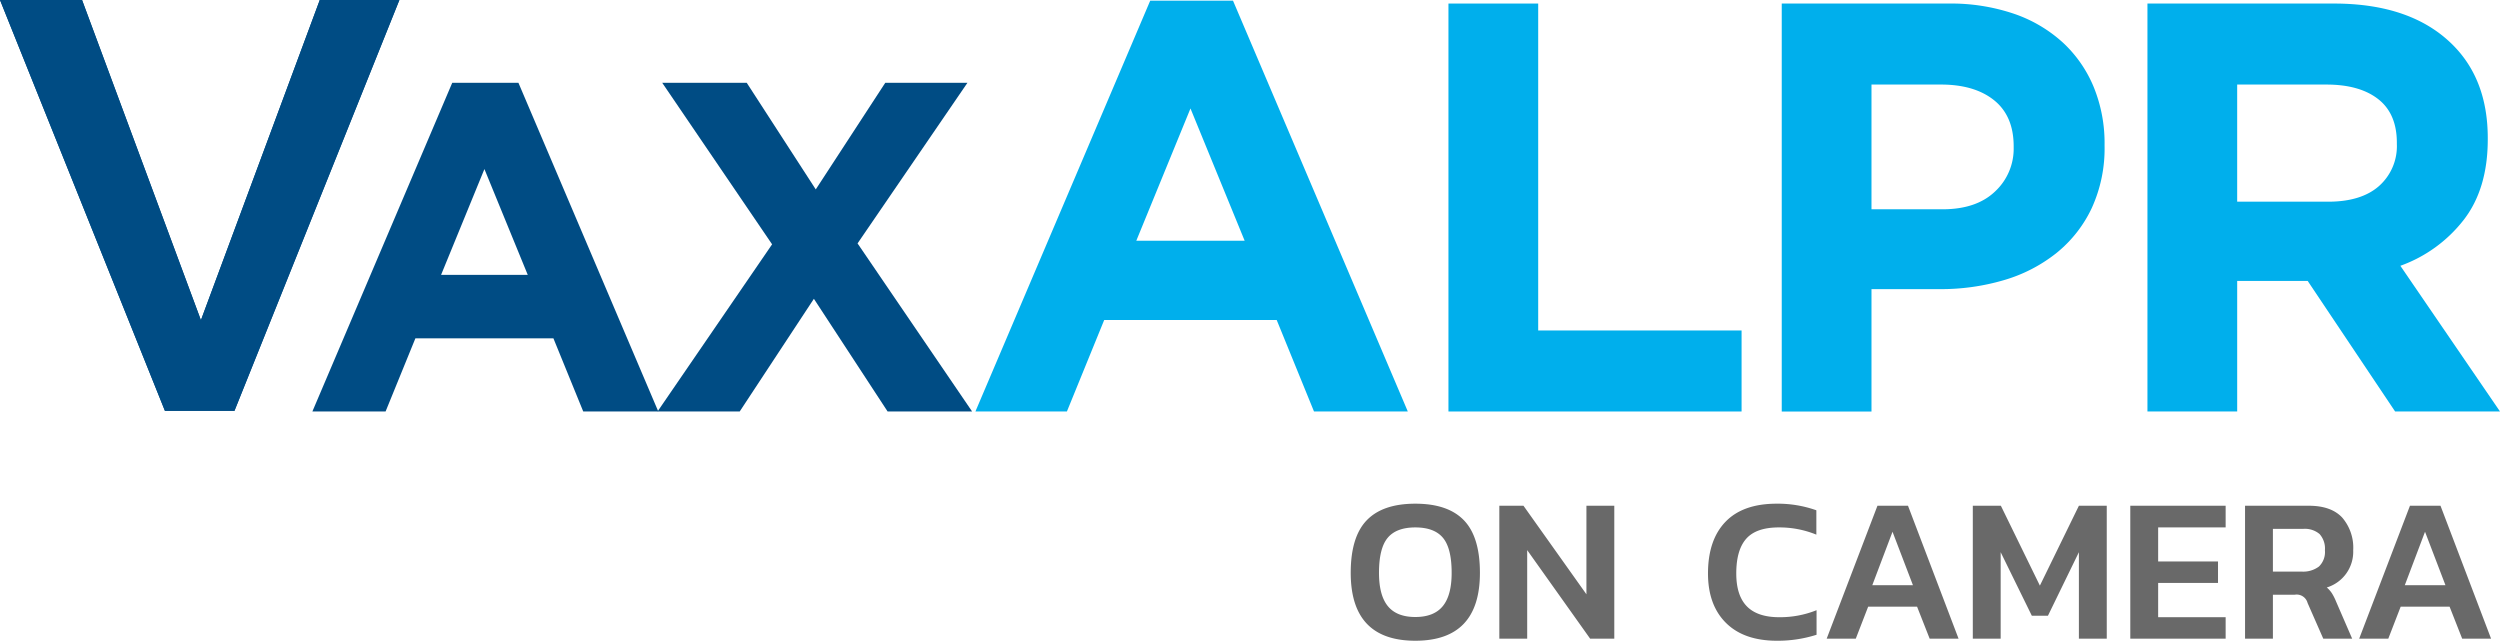
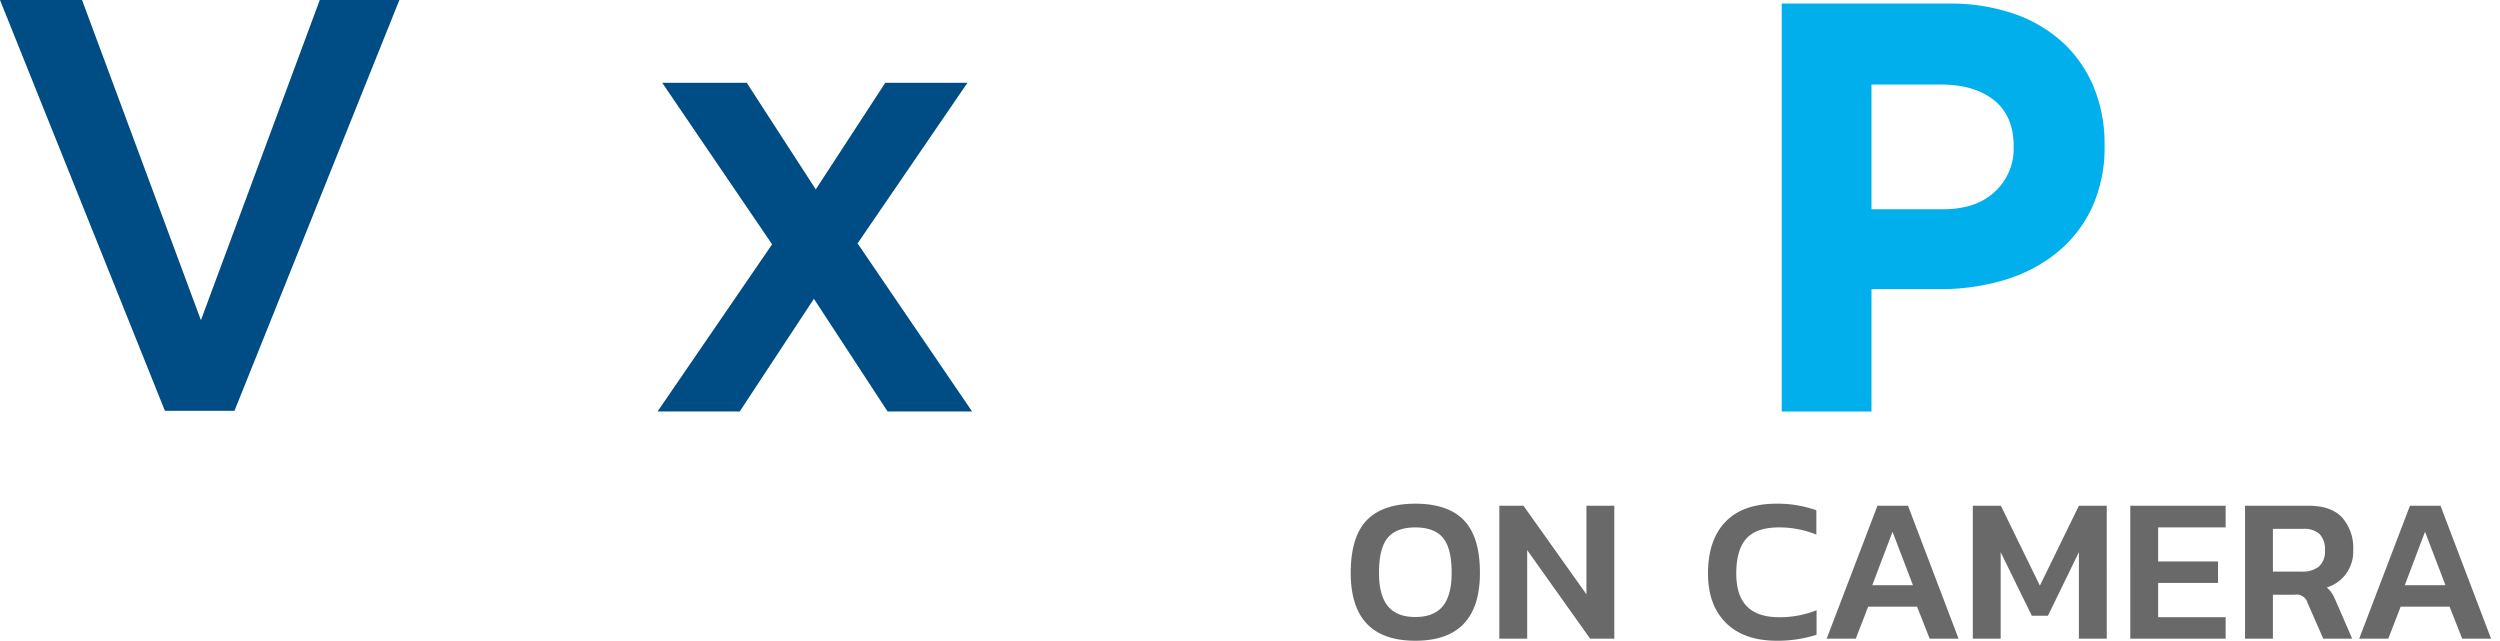
<svg xmlns="http://www.w3.org/2000/svg" width="484.499" height="124.174" viewBox="0 0 484.499 124.174">
  <path id="Path_4210" data-name="Path 4210" d="M53.04,44.4q-12.52,0-12.52-13.16,0-6.96,3.1-10.18t9.42-3.22q6.32,0,9.42,3.22t3.1,10.18Q65.56,44.4,53.04,44.4Zm0-4.6q3.6,0,5.32-2.1t1.72-6.46q0-4.76-1.68-6.78t-5.36-2.02q-3.68,0-5.36,2.02T46,31.24q0,4.36,1.72,6.46T53.04,39.8ZM69.32,18.24H74L86.2,35.4V18.24h5.4V44H86.92L74.72,26.84V44h-5.4Zm53.8,26.16q-6.4,0-9.88-3.46t-3.48-9.58q0-6.48,3.38-10t9.94-3.52a22.315,22.315,0,0,1,7.68,1.28v4.72a18.931,18.931,0,0,0-7.28-1.4q-4.36,0-6.3,2.18t-1.94,6.74q0,4.28,2.06,6.38t6.26,2.1a18.918,18.918,0,0,0,7.24-1.36v4.76A24.65,24.65,0,0,1,123.12,44.4ZM142.6,18.24h5.92L158.32,44h-5.6l-2.44-6.2H140.8L138.4,44h-5.64Zm6.88,15.4-3.96-10.36L141.6,33.64Zm11.6-15.4h5.44l7.56,15.48,7.56-15.48h5.4V44h-5.4V27.24l-6,12.32h-3.12l-6.04-12.32V44h-5.4Zm30.52,0h18.48v4.2H197v6.6h11.6V33.2H197v6.64h13.08V44H191.6Zm22.24,0H226.2q4.32,0,6.46,2.28a8.931,8.931,0,0,1,2.14,6.36,7.238,7.238,0,0,1-5.12,7.2,5.334,5.334,0,0,1,.98,1.1,10.555,10.555,0,0,1,.82,1.62L234.6,44H229l-3.04-6.92a2.192,2.192,0,0,0-2.48-1.6h-4.24V44h-5.4ZM224.8,31a5.076,5.076,0,0,0,3.36-.98,3.892,3.892,0,0,0,1.16-3.14,4.215,4.215,0,0,0-1.04-3.16,4.406,4.406,0,0,0-3.16-1h-5.88V31Zm21-12.76h5.92L261.52,44h-5.6l-2.44-6.2H244L241.6,44h-5.64Zm6.88,15.4-3.96-10.36L244.8,33.64Z" transform="translate(221.249 79.774)" fill="#696969" />
  <g id="Group_1398" data-name="Group 1398" transform="translate(-146.163 -197.39)">
    <g id="Group_336" data-name="Group 336" transform="translate(146.163 197.39)">
-       <path id="Path_673" data-name="Path 673" d="M208.135,197.39,185.1,259.445,162.064,197.39h-15.9l31.961,79.62H191.6l31.961-79.62Z" transform="translate(-146.163 -197.39)" fill="#004c84" />
      <path id="Path_674" data-name="Path 674" d="M191.6,277.009H178.125L146.163,197.39h15.9L185.1,259.445l23.036-62.055h15.426Z" transform="translate(-146.163 -197.39)" fill="#004c84" />
    </g>
-     <path id="Path_675" data-name="Path 675" d="M220.671,209.956H233.5l27.105,63.7H246.06l-5.783-14.185H213.533l-5.781,14.185H193.566Zm14.637,37.224-8.4-20.509-8.4,20.509Z" transform="translate(13.135 3.482)" fill="#004c84" />
    <path id="Path_676" data-name="Path 676" d="M268.147,241.259l-21.293-31.3h16.38l13.375,20.656,13.467-20.656H306l-21.292,31.12,22.2,32.576H290.532l-14.286-21.84-14.378,21.84H245.945Z" transform="translate(27.649 3.482)" fill="#004c84" />
    <g id="Group_337" data-name="Group 337" transform="translate(335.197 197.514)">
-       <path id="Path_677" data-name="Path 677" d="M328.061,197.487H344.1l33.88,79.621H359.8l-7.23-17.731H319.141l-7.228,17.731H294.181Zm18.3,46.53-10.5-25.636-10.5,25.636Z" transform="translate(-294.181 -197.487)" fill="#00afec" />
-       <path id="Path_678" data-name="Path 678" d="M365.966,197.929h17.392v63.358h39.415v15.7H365.966Z" transform="translate(-274.29 -197.365)" fill="#00afec" />
      <path id="Path_679" data-name="Path 679" d="M416.542,197.929h32.3a38,38,0,0,1,12.7,1.977,26.982,26.982,0,0,1,9.488,5.59,24.464,24.464,0,0,1,5.984,8.64,28.7,28.7,0,0,1,2.091,11.125v.226a27.728,27.728,0,0,1-2.485,12.084,24.648,24.648,0,0,1-6.833,8.7,29.638,29.638,0,0,1-10.164,5.253,43.1,43.1,0,0,1-12.479,1.75H433.935v23.717H416.542ZM447.713,237.8q6.548,0,10.163-3.444a11.305,11.305,0,0,0,3.614-8.527V225.6q0-5.87-3.783-8.922t-10.334-3.05H433.935V237.8Z" transform="translate(-260.275 -197.365)" fill="#00afec" />
-       <path id="Path_680" data-name="Path 680" d="M472.037,197.929h36.139q15.019,0,23.039,8.019,6.778,6.778,6.776,18.07v.226q0,9.6-4.687,15.642a27.161,27.161,0,0,1-12.252,8.866l19.311,28.234H520.035l-16.942-25.3H489.429v25.3H472.037Zm35.01,38.4q6.437,0,9.882-3.048a10.329,10.329,0,0,0,3.444-8.131v-.226q0-5.647-3.614-8.471t-10.051-2.824h-17.28v22.7Z" transform="translate(-244.897 -197.365)" fill="#00afec" />
    </g>
  </g>
</svg>